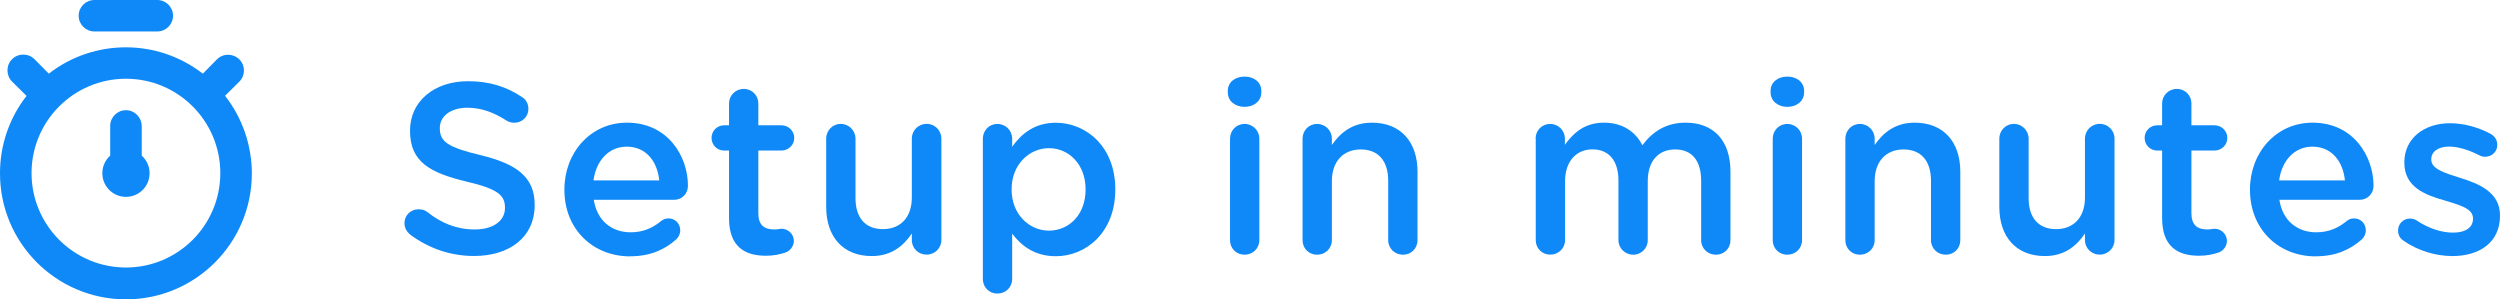
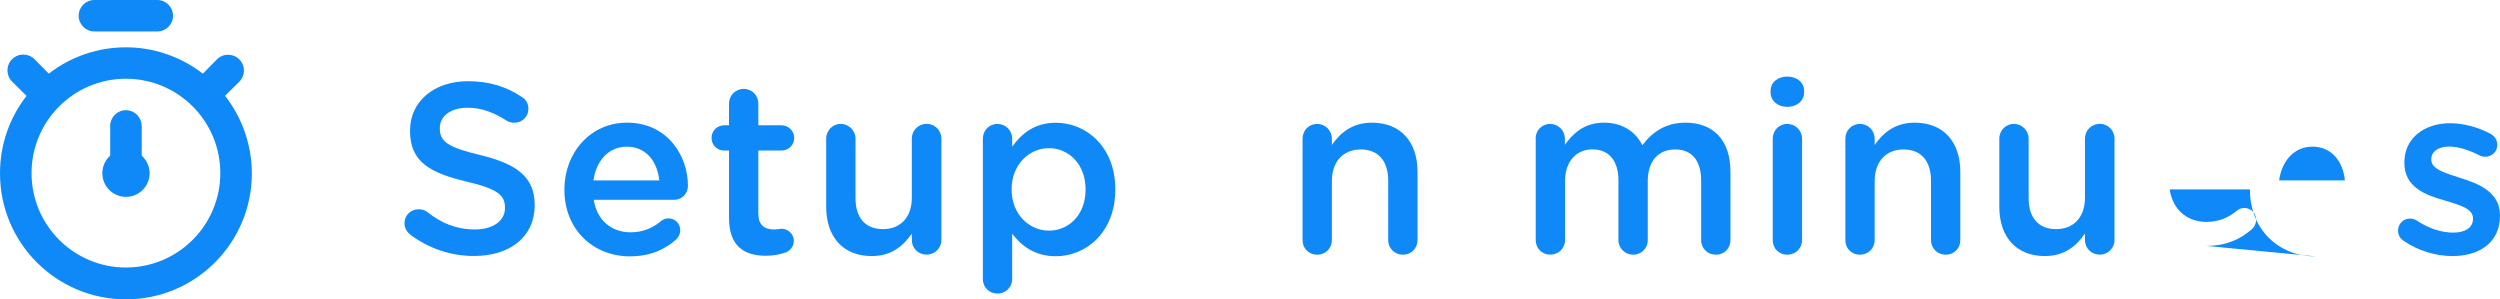
<svg xmlns="http://www.w3.org/2000/svg" id="Layer_2" data-name="Layer 2" viewBox="0 0 314.67 37.67">
  <defs>
    <style>
      .cls-1 {
        fill: #0f89f7;
      }
    </style>
  </defs>
  <g id="Layer_1-2" data-name="Layer 1">
    <g>
      <path class="cls-1" d="M28.32,12.06l1.8-1.78c.78-.78.78-2.04,0-2.81s-2.04-.78-2.81,0l-1.78,1.8c-5.71-4.42-13.68-4.42-19.39,0l-1.8-1.82c-.78-.78-2.05-.77-2.82,0-.78.78-.77,2.05,0,2.82h0l1.82,1.8C1.17,14.85,0,18.27,0,21.79c-.02,8.75,7.05,15.86,15.81,15.89,8.75.02,15.86-7.05,15.89-15.81,0-3.55-1.18-7.01-3.37-9.81ZM15.85,33.67c-6.56,0-11.88-5.32-11.88-11.88s5.32-11.88,11.88-11.88,11.88,5.32,11.88,11.88-5.32,11.88-11.88,11.88ZM11.88,3.96h7.92c1.09,0,1.98-.89,1.98-1.98s-.89-1.98-1.98-1.98h-7.92c-1.09,0-1.98.89-1.98,1.98s.89,1.98,1.98,1.98ZM17.83,15.85c0-1.09-.89-1.98-1.98-1.98s-1.98.89-1.98,1.98v3.74c-1.22,1.09-1.33,2.97-.23,4.2,1.09,1.22,2.97,1.33,4.2.23,1.22-1.09,1.33-2.97.23-4.2-.07-.08-.15-.16-.23-.23v-3.74Z" />
      <g>
        <path class="cls-1" d="M51.64,29.52c-.43-.31-.73-.83-.73-1.44,0-.98.79-1.74,1.77-1.74.52,0,.85.15,1.1.34,1.77,1.41,3.67,2.2,5.99,2.2s3.79-1.1,3.79-2.69v-.06c0-1.53-.86-2.35-4.83-3.27-4.55-1.1-7.12-2.44-7.12-6.38v-.06c0-3.67,3.05-6.2,7.3-6.2,2.69,0,4.86.7,6.78,1.99.43.24.82.76.82,1.5,0,.98-.79,1.74-1.77,1.74-.37,0-.67-.09-.98-.27-1.65-1.07-3.24-1.62-4.92-1.62-2.2,0-3.48,1.13-3.48,2.54v.06c0,1.65.98,2.38,5.1,3.36,4.52,1.1,6.84,2.72,6.84,6.26v.06c0,4-3.15,6.38-7.64,6.38-2.9,0-5.65-.92-8.03-2.69Z" />
        <path class="cls-1" d="M79.32,32.27c-4.67,0-8.28-3.39-8.28-8.37v-.06c0-4.61,3.27-8.4,7.88-8.4,5.13,0,7.67,4.22,7.67,7.94,0,1.04-.79,1.77-1.74,1.77h-10.11c.4,2.63,2.26,4.09,4.64,4.09,1.56,0,2.78-.55,3.82-1.41.27-.21.52-.34.95-.34.82,0,1.47.64,1.47,1.5,0,.46-.21.86-.49,1.13-1.47,1.31-3.3,2.14-5.8,2.14ZM82.98,22.71c-.24-2.38-1.65-4.25-4.09-4.25-2.26,0-3.85,1.74-4.19,4.25h8.28Z" />
        <path class="cls-1" d="M91.76,27.44v-8.49h-.61c-.89,0-1.59-.7-1.59-1.59s.7-1.59,1.59-1.59h.61v-2.75c0-1.01.82-1.83,1.86-1.83s1.83.83,1.83,1.83v2.75h2.9c.89,0,1.62.7,1.62,1.59s-.73,1.59-1.62,1.59h-2.9v7.91c0,1.44.73,2.02,1.99,2.02.43,0,.79-.09.92-.09.83,0,1.56.67,1.56,1.53,0,.67-.46,1.22-.98,1.44-.79.27-1.56.43-2.54.43-2.72,0-4.64-1.19-4.64-4.74Z" />
        <path class="cls-1" d="M118.49,30.22c0,1.01-.83,1.83-1.86,1.83s-1.86-.79-1.86-1.83v-.83c-1.04,1.53-2.54,2.84-5.04,2.84-3.64,0-5.74-2.44-5.74-6.2v-8.58c0-1.04.83-1.86,1.83-1.86s1.86.82,1.86,1.86v7.48c0,2.5,1.25,3.91,3.45,3.91s3.64-1.47,3.64-3.97v-7.42c0-1.04.82-1.86,1.86-1.86s1.86.82,1.86,1.86v12.77Z" />
        <path class="cls-1" d="M123.71,17.46c0-1.04.79-1.86,1.83-1.86s1.86.82,1.86,1.86v1.01c1.19-1.68,2.87-3.02,5.5-3.02,3.79,0,7.48,2.99,7.48,8.37v.06c0,5.35-3.67,8.37-7.48,8.37-2.69,0-4.37-1.34-5.5-2.84v5.71c0,1.04-.82,1.83-1.86,1.83s-1.83-.79-1.83-1.83v-17.66ZM136.64,23.87v-.06c0-3.12-2.11-5.16-4.61-5.16s-4.7,2.08-4.7,5.16v.06c0,3.08,2.2,5.16,4.7,5.16s4.61-1.99,4.61-5.16Z" />
-         <path class="cls-1" d="M154.54,11.44c0-1.1.92-1.8,2.11-1.8s2.11.7,2.11,1.8v.18c0,1.1-.92,1.83-2.11,1.83s-2.11-.73-2.11-1.83v-.18ZM154.82,17.46c0-1.04.79-1.86,1.83-1.86s1.86.82,1.86,1.86v12.77c0,1.04-.82,1.83-1.86,1.83s-1.83-.79-1.83-1.83v-12.77Z" />
        <path class="cls-1" d="M163.95,17.46c0-1.04.79-1.86,1.83-1.86s1.86.82,1.86,1.86v.79c1.04-1.5,2.54-2.81,5.04-2.81,3.64,0,5.74,2.44,5.74,6.17v8.62c0,1.04-.79,1.83-1.83,1.83s-1.86-.79-1.86-1.83v-7.48c0-2.5-1.25-3.94-3.45-3.94s-3.64,1.5-3.64,4v7.42c0,1.04-.82,1.83-1.86,1.83s-1.83-.79-1.83-1.83v-12.77Z" />
        <path class="cls-1" d="M193.28,17.46c0-1.04.79-1.86,1.83-1.86s1.86.82,1.86,1.86v.76c1.04-1.44,2.44-2.78,4.92-2.78,2.32,0,3.97,1.13,4.83,2.84,1.28-1.71,2.99-2.84,5.44-2.84,3.51,0,5.65,2.23,5.65,6.17v8.62c0,1.04-.79,1.83-1.83,1.83s-1.86-.79-1.86-1.83v-7.48c0-2.57-1.19-3.94-3.27-3.94s-3.45,1.41-3.45,4v7.42c0,1.04-.83,1.83-1.83,1.83s-1.86-.79-1.86-1.83v-7.52c0-2.5-1.22-3.91-3.27-3.91s-3.45,1.53-3.45,4v7.42c0,1.04-.82,1.83-1.86,1.83s-1.83-.79-1.83-1.83v-12.77Z" />
        <path class="cls-1" d="M222.86,11.44c0-1.1.92-1.8,2.11-1.8s2.11.7,2.11,1.8v.18c0,1.1-.92,1.83-2.11,1.83s-2.11-.73-2.11-1.83v-.18ZM223.13,17.46c0-1.04.79-1.86,1.83-1.86s1.86.82,1.86,1.86v12.77c0,1.04-.82,1.83-1.86,1.83s-1.83-.79-1.83-1.83v-12.77Z" />
        <path class="cls-1" d="M232.27,17.46c0-1.04.79-1.86,1.83-1.86s1.86.82,1.86,1.86v.79c1.04-1.5,2.54-2.81,5.04-2.81,3.64,0,5.74,2.44,5.74,6.17v8.62c0,1.04-.79,1.83-1.83,1.83s-1.86-.79-1.86-1.83v-7.48c0-2.5-1.25-3.94-3.45-3.94s-3.64,1.5-3.64,4v7.42c0,1.04-.82,1.83-1.86,1.83s-1.83-.79-1.83-1.83v-12.77Z" />
        <path class="cls-1" d="M266.15,30.22c0,1.01-.83,1.83-1.86,1.83s-1.86-.79-1.86-1.83v-.83c-1.04,1.53-2.54,2.84-5.04,2.84-3.64,0-5.74-2.44-5.74-6.2v-8.58c0-1.04.83-1.86,1.83-1.86s1.86.82,1.86,1.86v7.48c0,2.5,1.25,3.91,3.45,3.91s3.64-1.47,3.64-3.97v-7.42c0-1.04.82-1.86,1.86-1.86s1.86.82,1.86,1.86v12.77Z" />
-         <path class="cls-1" d="M272.14,27.44v-8.49h-.61c-.89,0-1.59-.7-1.59-1.59s.7-1.59,1.59-1.59h.61v-2.75c0-1.01.82-1.83,1.86-1.83s1.83.83,1.83,1.83v2.75h2.9c.89,0,1.62.7,1.62,1.59s-.73,1.59-1.62,1.59h-2.9v7.91c0,1.44.73,2.02,1.99,2.02.43,0,.79-.09.92-.09.82,0,1.56.67,1.56,1.53,0,.67-.46,1.22-.98,1.44-.79.27-1.56.43-2.54.43-2.72,0-4.64-1.19-4.64-4.74Z" />
-         <path class="cls-1" d="M291.48,32.27c-4.67,0-8.28-3.39-8.28-8.37v-.06c0-4.61,3.27-8.4,7.88-8.4,5.13,0,7.67,4.22,7.67,7.94,0,1.04-.79,1.77-1.74,1.77h-10.11c.4,2.63,2.26,4.09,4.64,4.09,1.56,0,2.78-.55,3.82-1.41.27-.21.52-.34.95-.34.82,0,1.47.64,1.47,1.5,0,.46-.21.86-.49,1.13-1.47,1.31-3.3,2.14-5.8,2.14ZM295.15,22.71c-.24-2.38-1.65-4.25-4.09-4.25-2.26,0-3.85,1.74-4.19,4.25h8.28Z" />
+         <path class="cls-1" d="M291.48,32.27c-4.67,0-8.28-3.39-8.28-8.37v-.06h-10.11c.4,2.63,2.26,4.09,4.64,4.09,1.56,0,2.78-.55,3.82-1.41.27-.21.52-.34.95-.34.82,0,1.47.64,1.47,1.5,0,.46-.21.86-.49,1.13-1.47,1.31-3.3,2.14-5.8,2.14ZM295.15,22.71c-.24-2.38-1.65-4.25-4.09-4.25-2.26,0-3.85,1.74-4.19,4.25h8.28Z" />
        <path class="cls-1" d="M302.54,30.29c-.4-.21-.7-.67-.7-1.28,0-.82.64-1.5,1.5-1.5.31,0,.58.09.79.21,1.56,1.04,3.18,1.56,4.64,1.56,1.59,0,2.5-.67,2.5-1.74v-.06c0-1.25-1.71-1.68-3.6-2.26-2.38-.67-5.04-1.65-5.04-4.73v-.06c0-3.05,2.54-4.92,5.74-4.92,1.71,0,3.51.49,5.07,1.31.52.28.89.76.89,1.41,0,.86-.67,1.5-1.53,1.5-.31,0-.49-.06-.73-.18-1.31-.67-2.66-1.1-3.79-1.1-1.44,0-2.26.67-2.26,1.59v.06c0,1.19,1.74,1.68,3.64,2.29,2.35.73,5.01,1.8,5.01,4.71v.06c0,3.39-2.63,5.07-5.99,5.07-2.05,0-4.28-.64-6.14-1.92Z" />
      </g>
    </g>
  </g>
</svg>